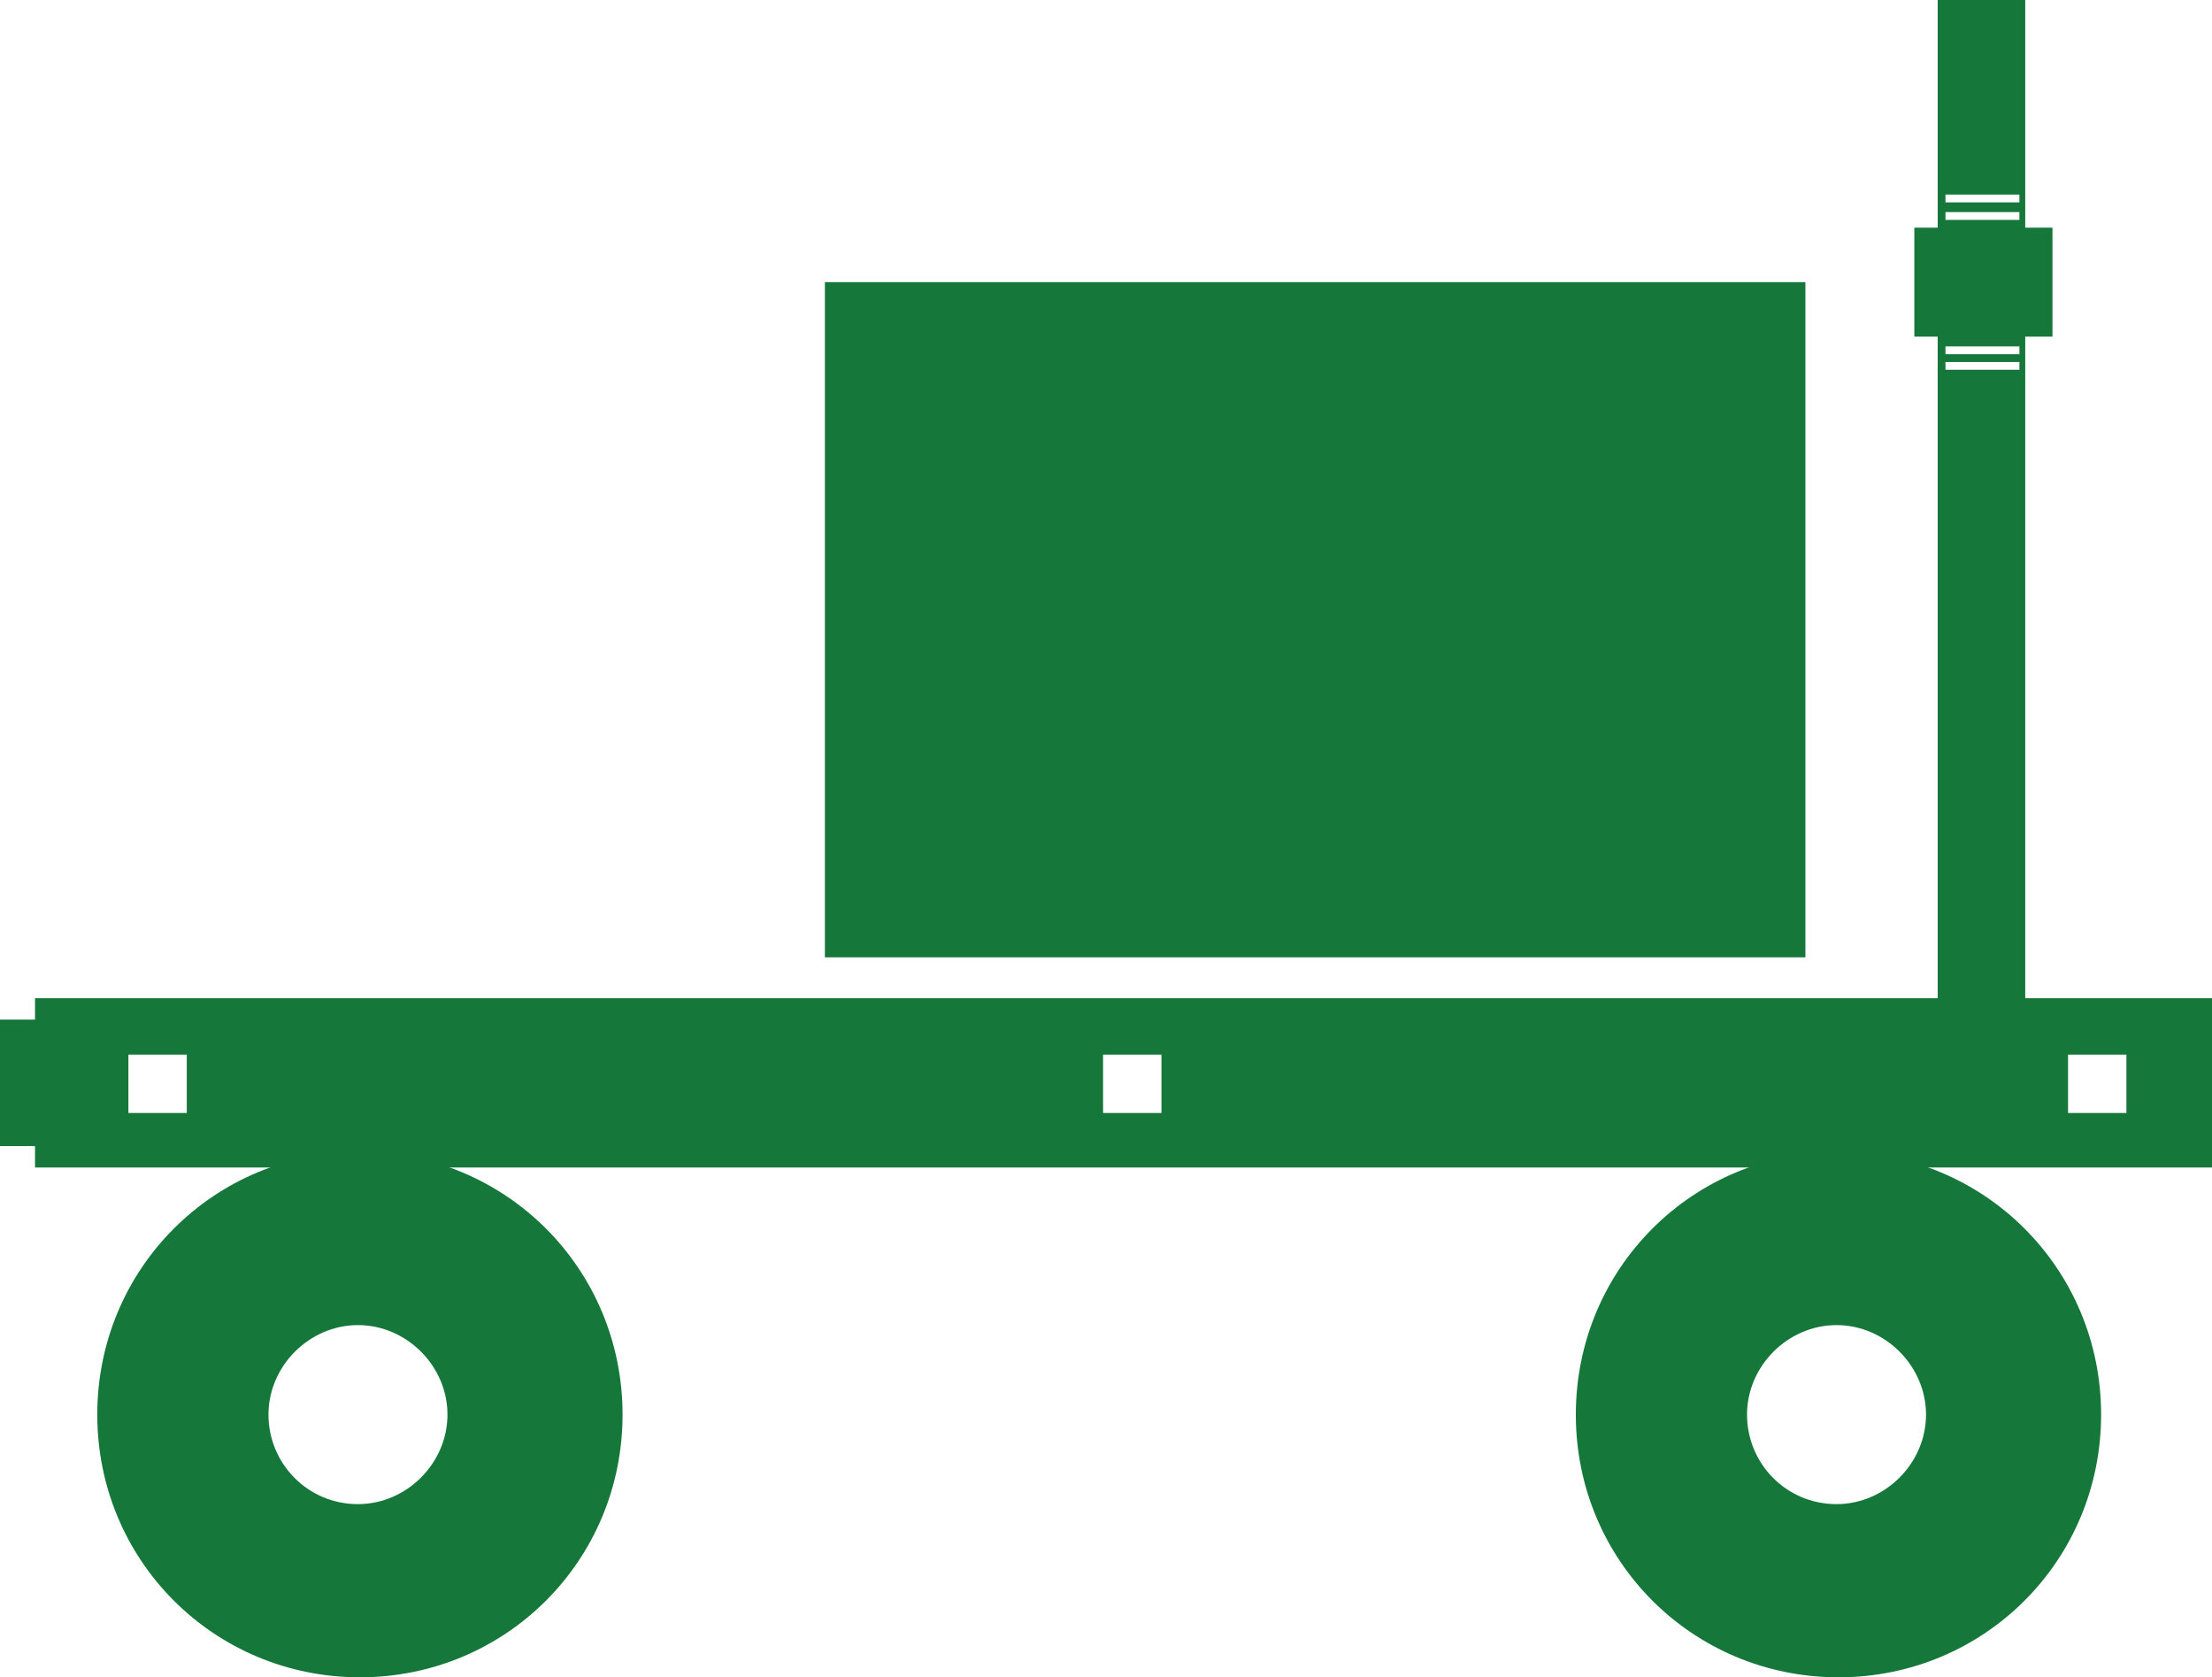
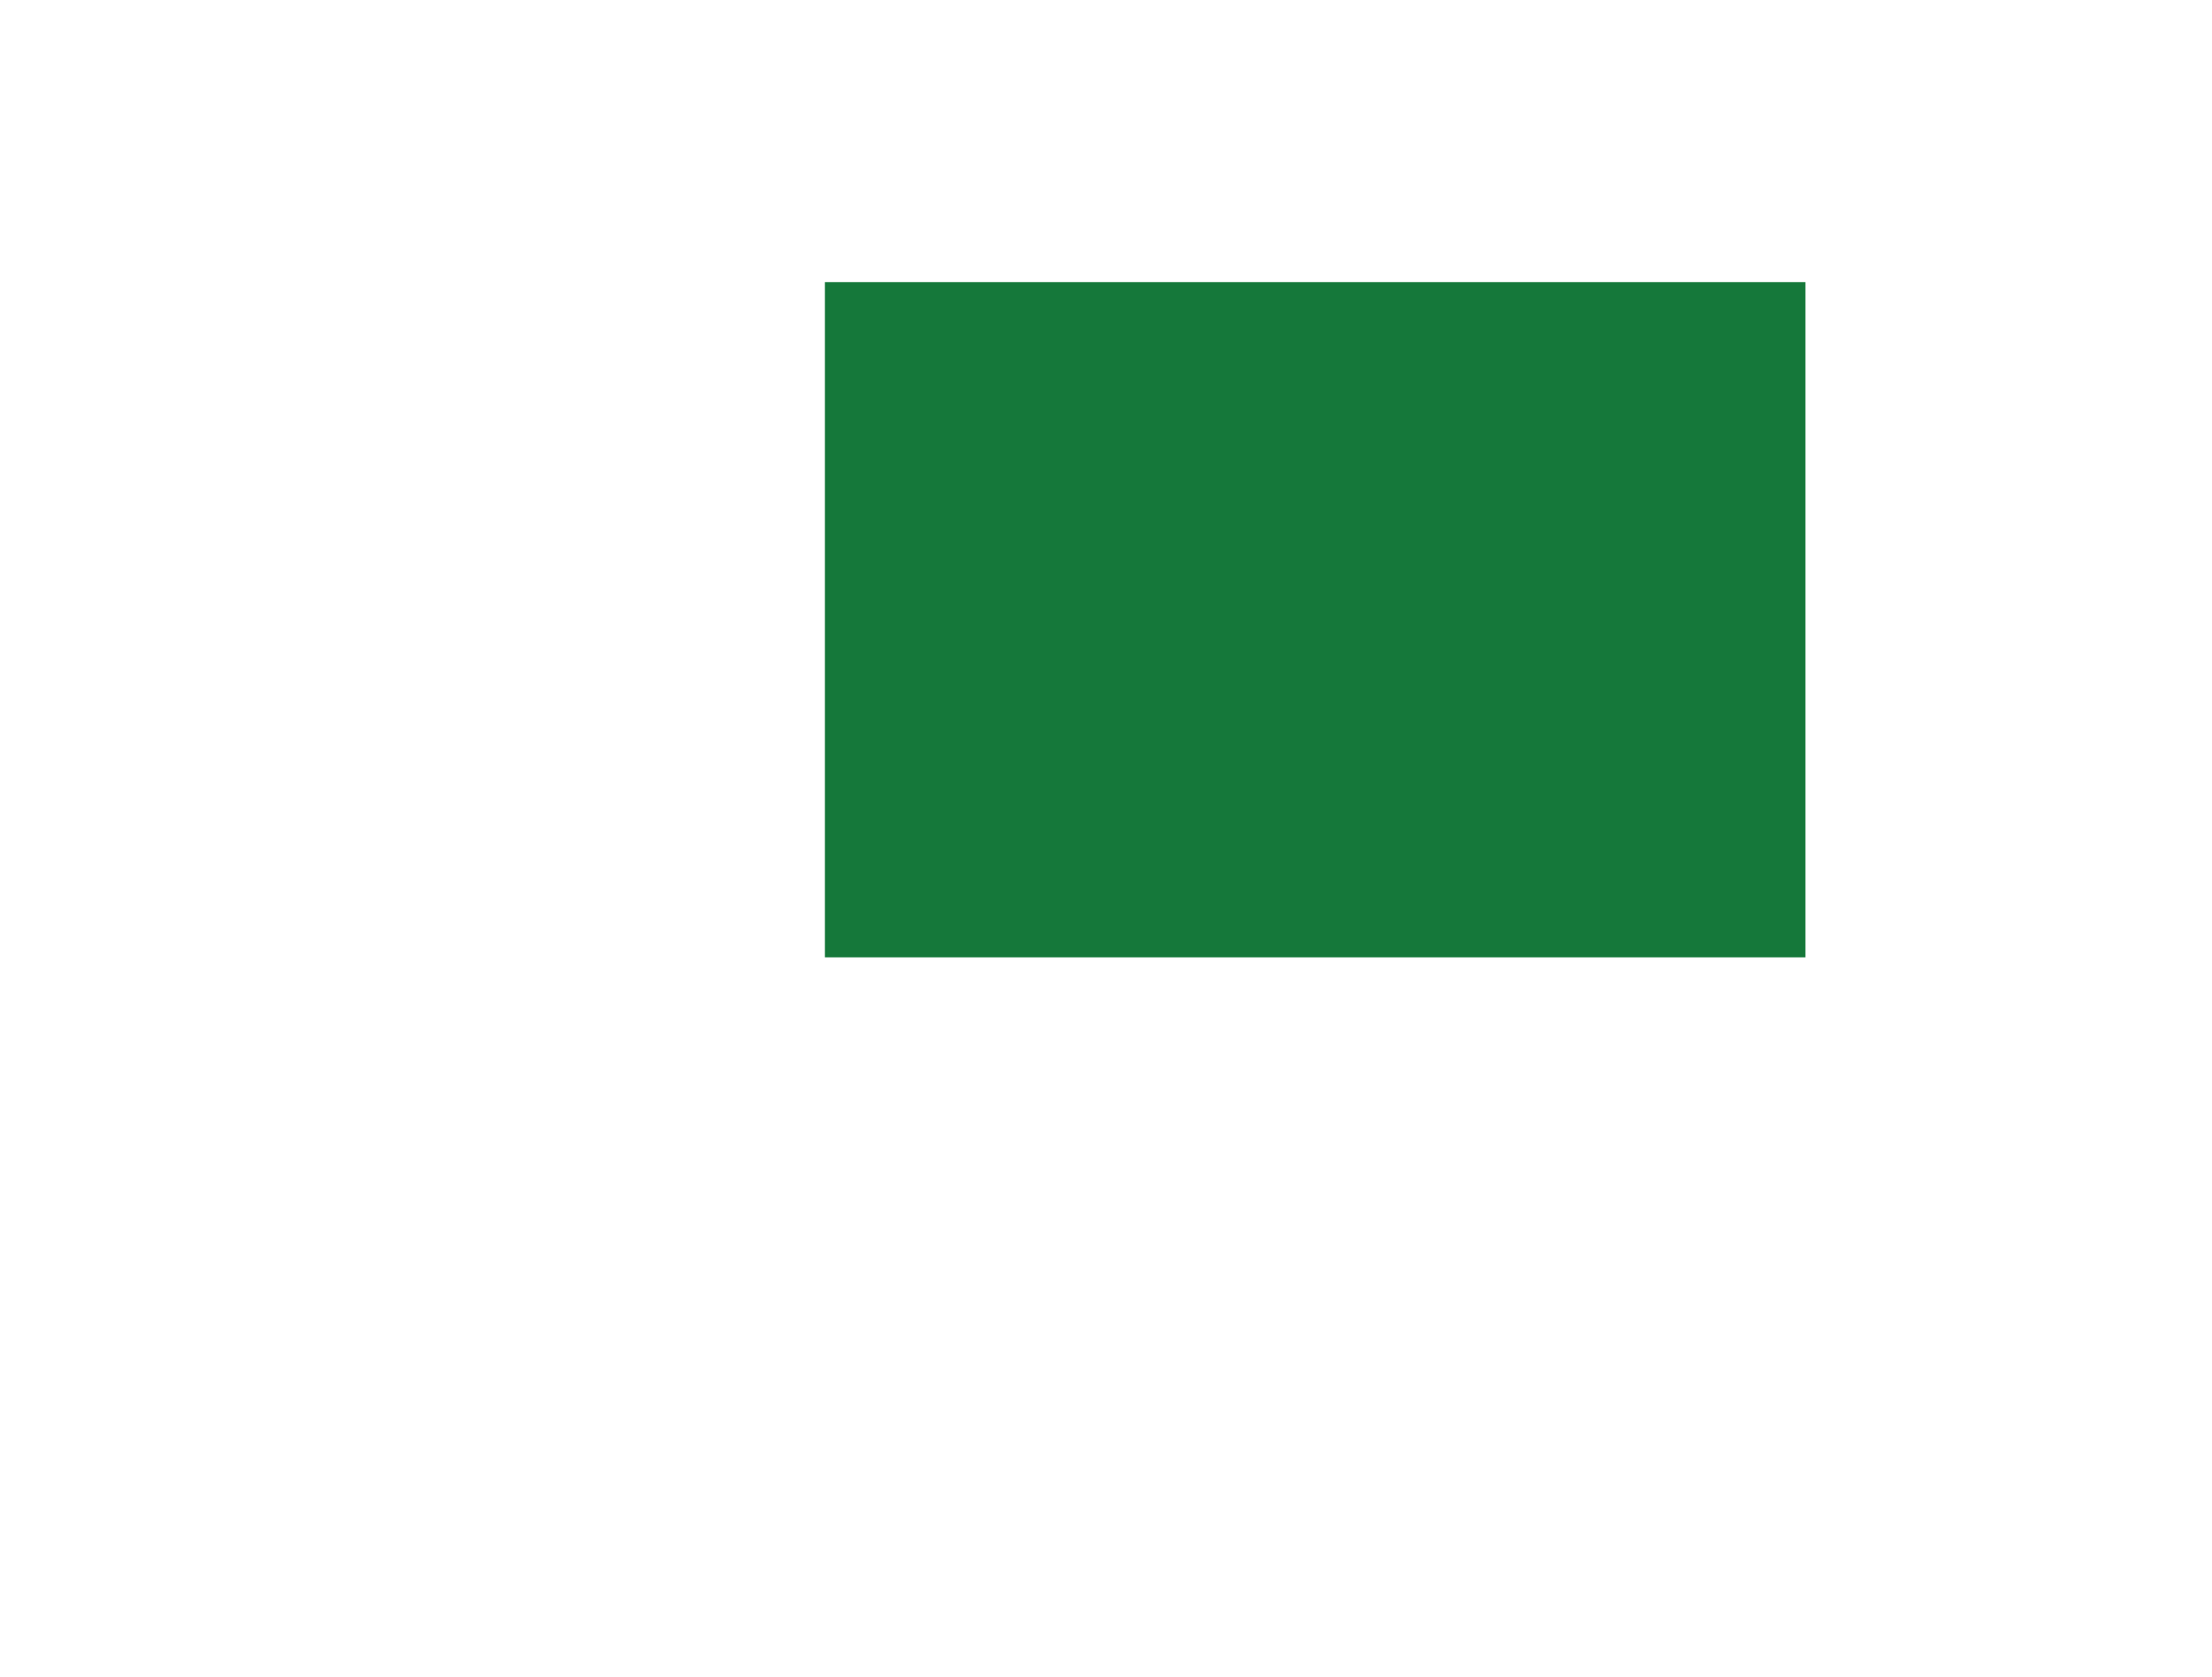
<svg xmlns="http://www.w3.org/2000/svg" version="1.1" width="113.7" height="86.2">
  <svg id="SvgjsSvg1005" data-name="レイヤー 1" version="1.1" viewBox="0 0 113.7 86.2">
    <defs>
      <style>
      .cls-1 {
        fill: #15783a;
        stroke-width: 0px;
      }
    </style>
    </defs>
    <rect class="cls-1" x="42.4" y="14.5" width="50.4" height="34.7" />
-     <path class="cls-1" d="M98.4,60h15.3v-8.7h-9.6V17.3h1.4v-5.6h-1.4V0h-4.5v11.7h-1.2v5.6h1.2v34H1.8v1.1H0v6.5h1.8v1.1h88.7M106.3,54.2h3v3h-3v-3ZM100,10h3.8v.4h-3.8v-.4ZM100,10.9h3.8v.4h-3.8v-.4ZM100,17.8h3.8v.4h-3.8v-.4ZM100,18.6h3.8v.4h-3.8v-.4ZM9.6,57.2h-3v-3h3v3ZM59.7,57.2h-3v-3h3v3Z" />
-     <path class="cls-1" d="M94.5,59.2c-7.5,0-13.5,6-13.5,13.5s6,13.5,13.5,13.5,13.5-6,13.5-13.5-6-13.5-13.5-13.5ZM94.4,77.3c-2.6,0-4.6-2.1-4.6-4.6s2.1-4.6,4.6-4.6,4.6,2.1,4.6,4.6-2.1,4.6-4.6,4.6Z" />
-     <path class="cls-1" d="M18.5,59.2c-7.5,0-13.5,6-13.5,13.5s6,13.5,13.5,13.5,13.5-6,13.5-13.5-6-13.5-13.5-13.5ZM18.4,77.3c-2.6,0-4.6-2.1-4.6-4.6s2.1-4.6,4.6-4.6,4.6,2.1,4.6,4.6-2.1,4.6-4.6,4.6Z" />
  </svg>
  <style>@media (prefers-color-scheme: light) { :root { filter: none; } }
@media (prefers-color-scheme: dark) { :root { filter: none; } }
</style>
</svg>